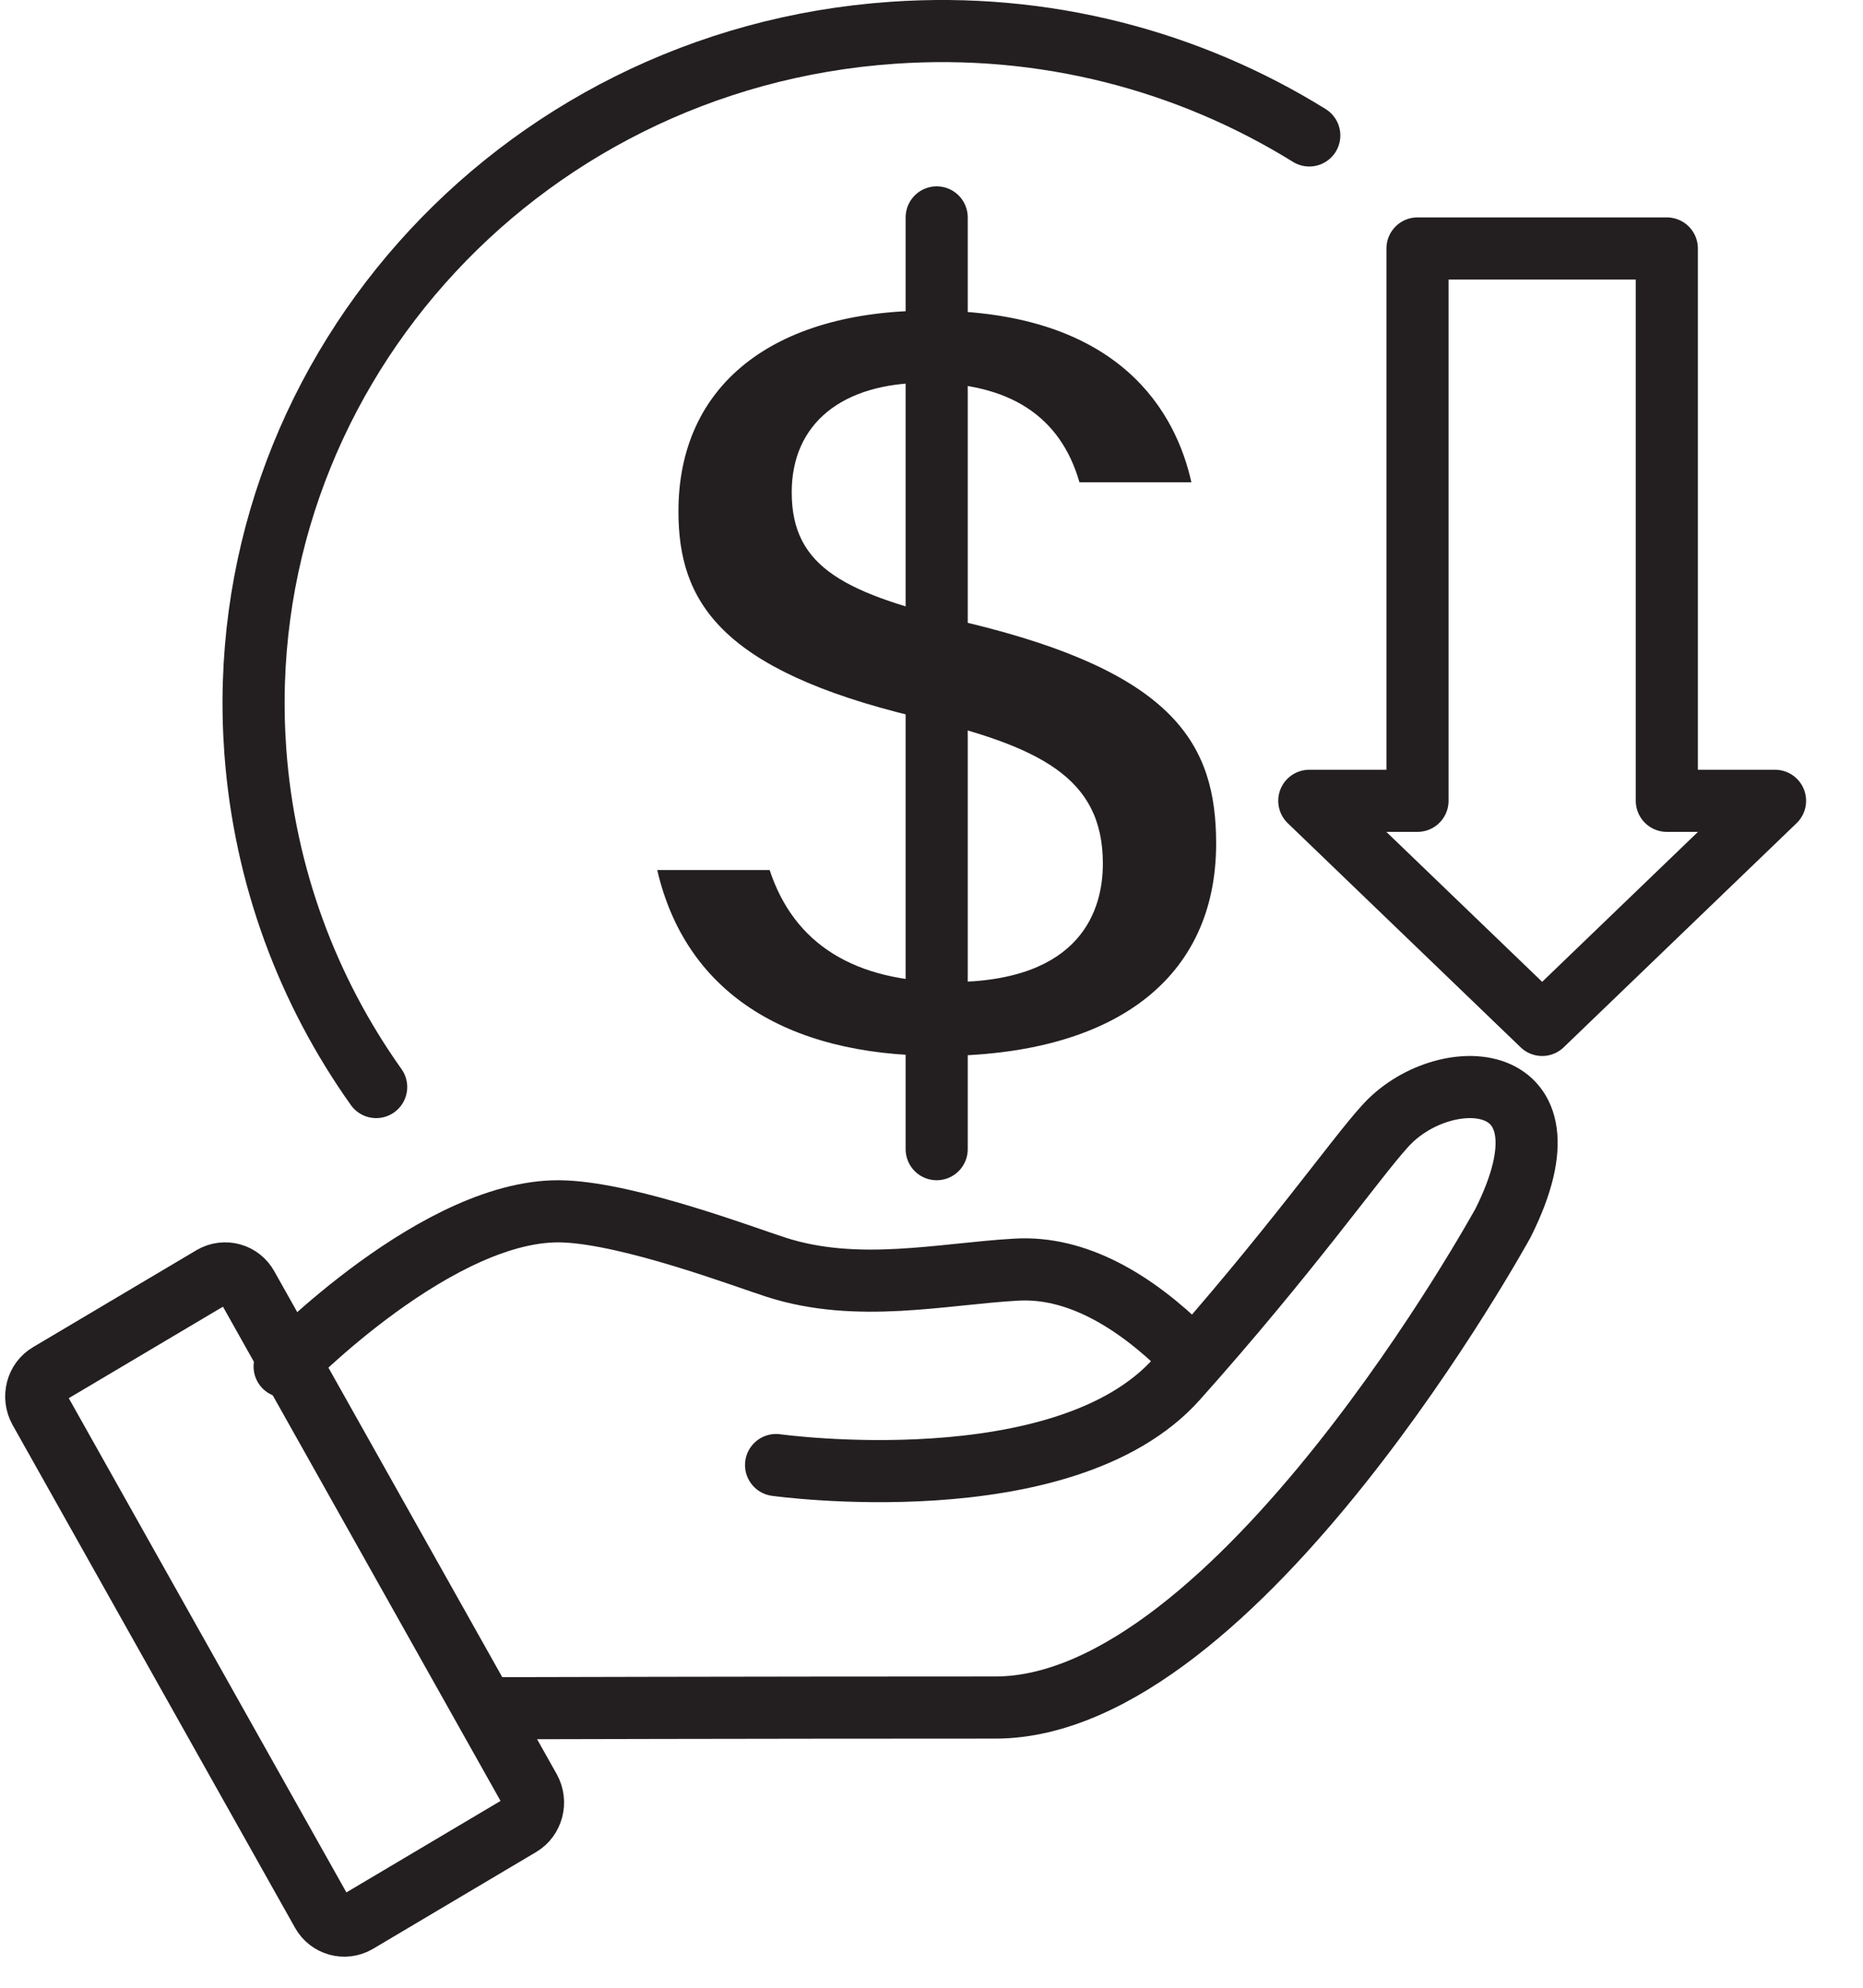
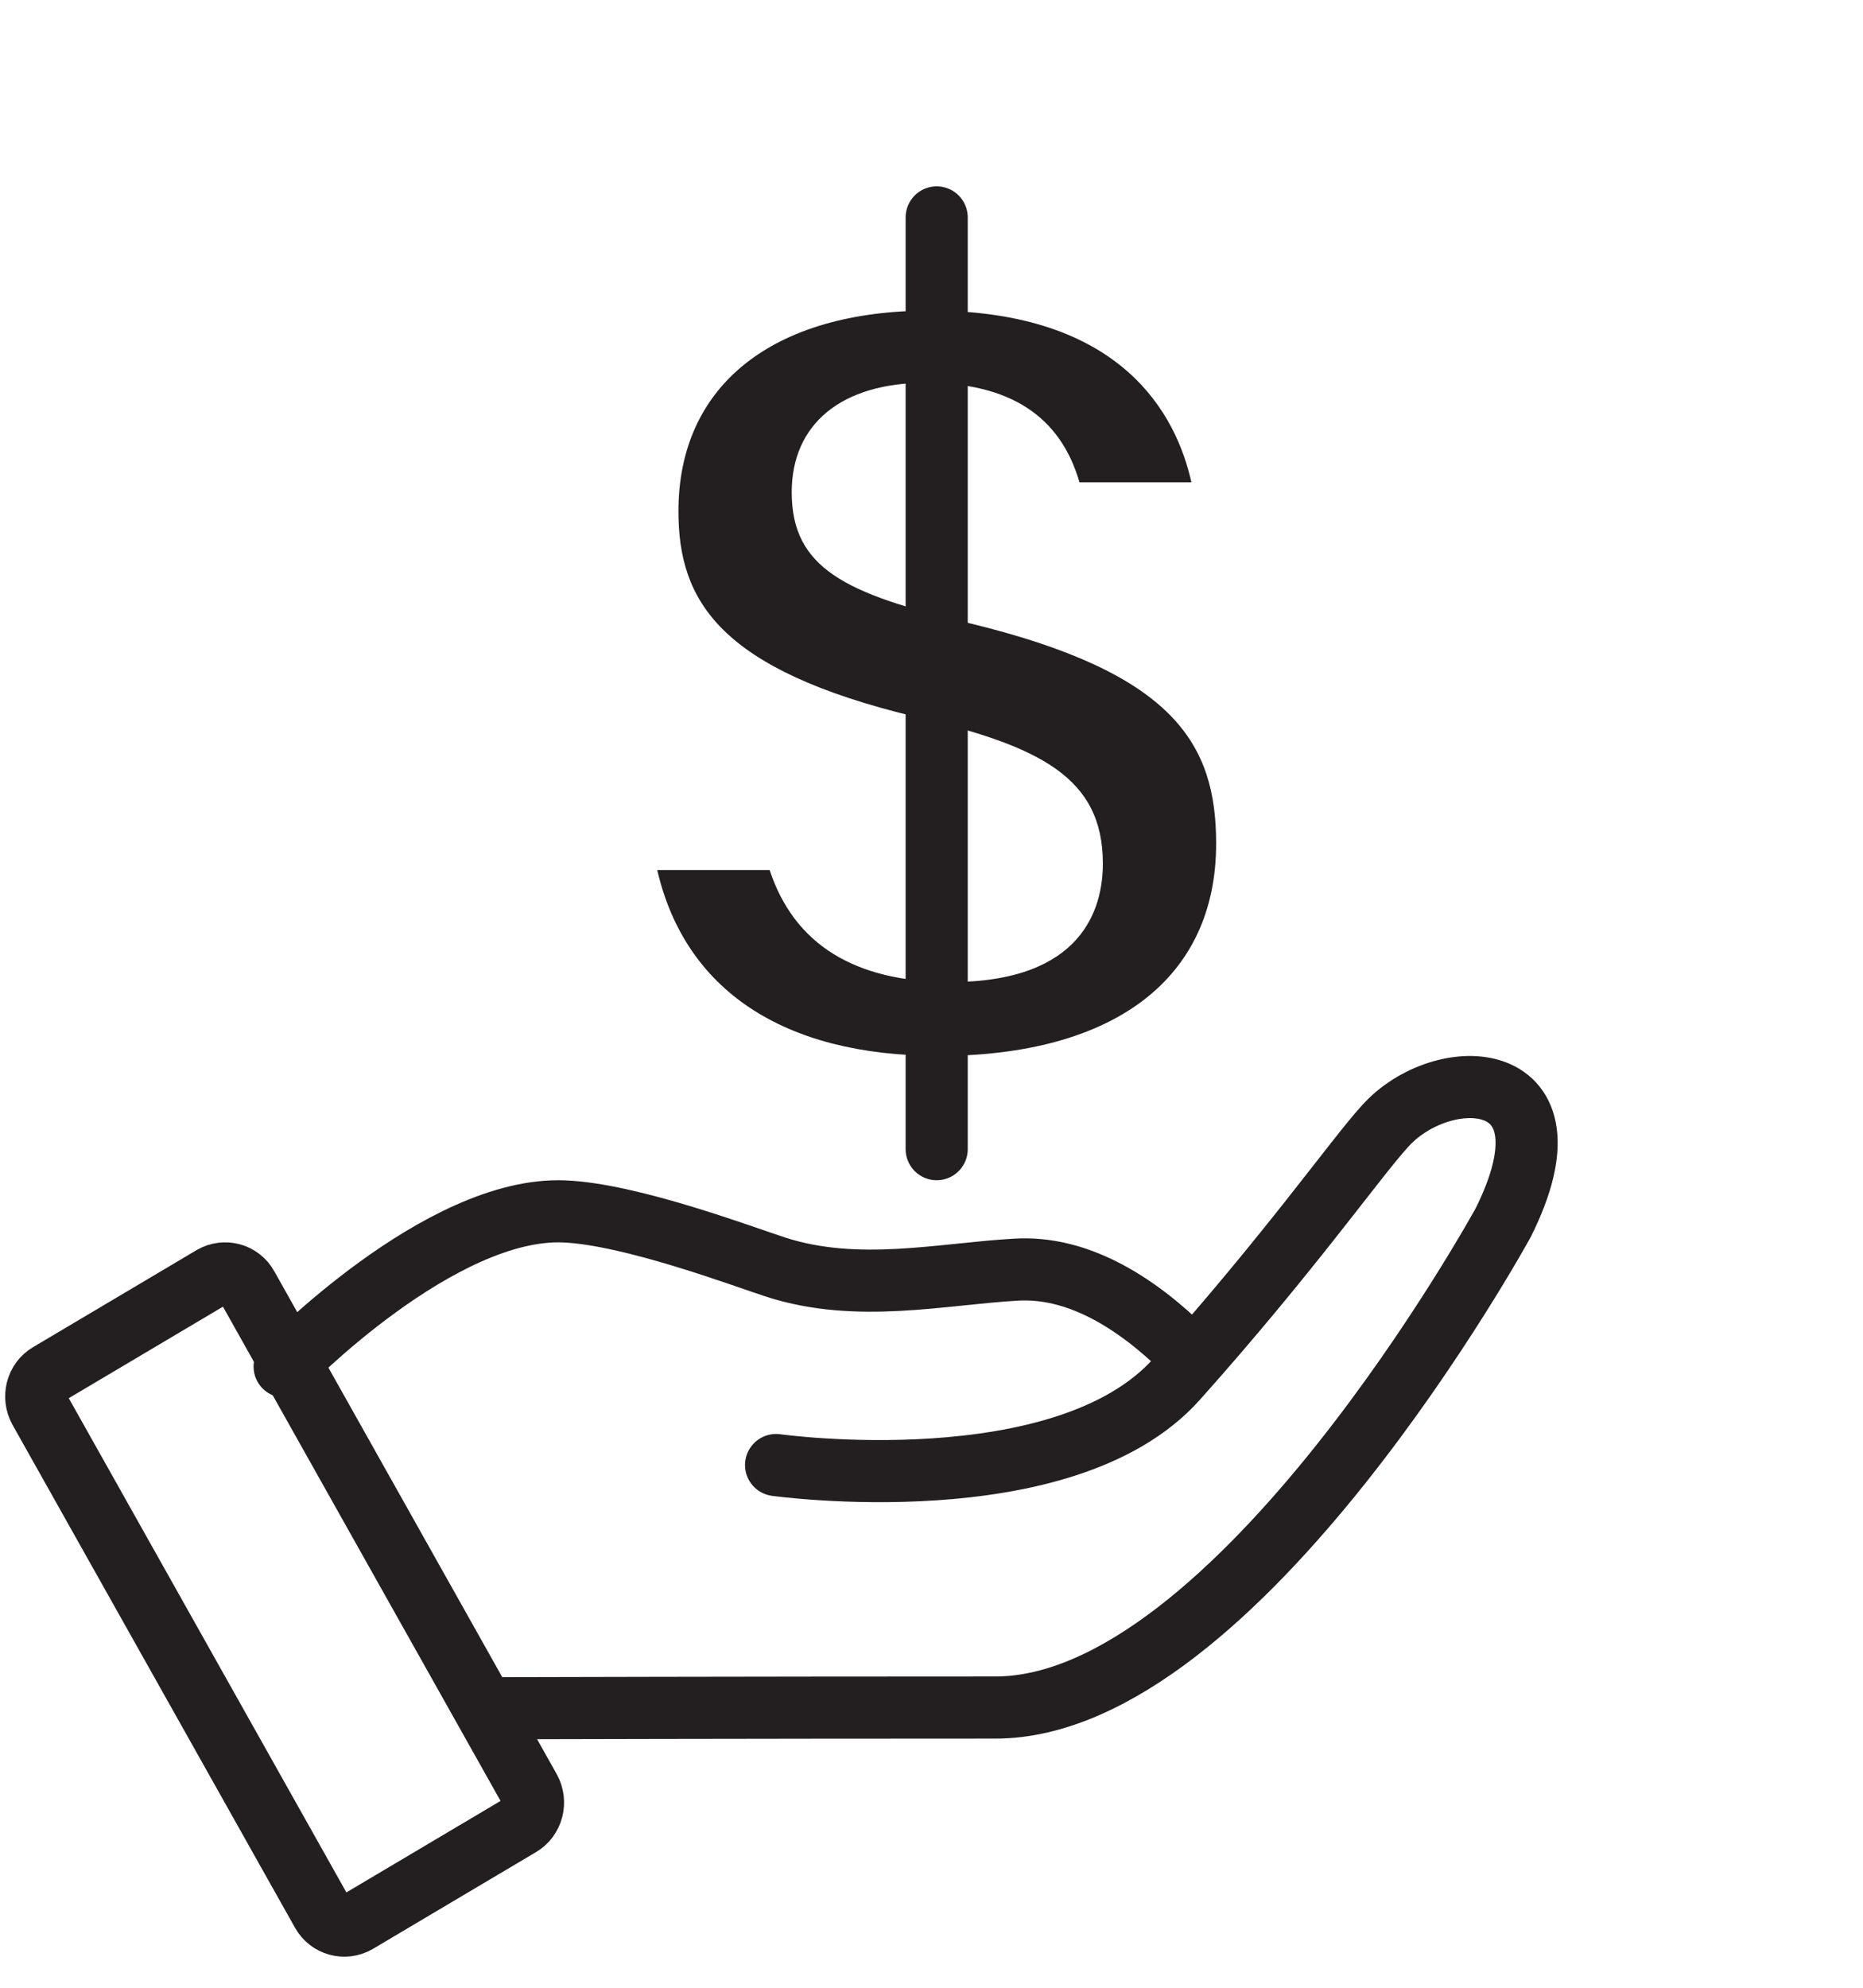
<svg xmlns="http://www.w3.org/2000/svg" width="60" height="64" viewBox="0 0 60 64" fill="none">
  <g clip-path="url(#clip0_821_1548)">
    <path d="M17.059 57.614L7.963 41.423C7.739 41.016 7.235 40.882 6.838 41.112L1.579 44.232C1.182 44.461 1.052 44.98 1.276 45.388L10.373 61.578C10.596 61.978 11.101 62.119 11.498 61.89L16.757 58.77C17.146 58.54 17.283 58.022 17.059 57.614Z" stroke="#231F20" stroke-width="2" stroke-linecap="round" stroke-linejoin="round" />
    <path d="M30.192 34C35.896 34 39.167 31.503 39.167 27.162C39.167 23.958 37.83 21.654 31.152 20.049C27.241 19.123 25.498 18.299 25.498 15.851C25.498 13.642 27.113 12.325 29.815 12.325C32.517 12.325 34.153 13.402 34.765 15.528H38.37C37.887 13.361 36.145 10 29.957 10C24.879 10 21.85 12.414 21.85 16.461C21.85 19.335 23.151 21.558 29.488 23.08C33.485 24.027 35.519 25.021 35.519 27.806C35.519 29.233 34.879 31.62 30.611 31.62C27.532 31.62 25.576 30.406 24.787 28.012H21.167C22.063 31.881 25.235 33.993 30.199 33.993L30.192 34Z" fill="#231F20" />
-     <path d="M53.682 25.784V8H45.652V25.784H42.167L49.667 33L57.167 25.784H53.682Z" stroke="#231F20" stroke-width="2" stroke-linecap="round" stroke-linejoin="round" />
-     <path d="M42.167 4.361C38.304 1.966 33.656 0.711 28.741 1.056C16.54 1.902 7.359 12.261 8.223 24.191C8.519 28.214 9.917 31.907 12.115 35" stroke="#231F20" stroke-width="2" stroke-linecap="round" stroke-linejoin="round" />
    <path d="M9.167 44C9.167 44 14.181 38.826 18.182 39.005C20.347 39.097 23.992 40.48 24.99 40.8C27.623 41.648 30.332 41.014 32.727 40.879C34.662 40.765 36.519 41.869 38.167 43.487" stroke="#231F20" stroke-width="2" stroke-linecap="round" stroke-linejoin="round" />
    <path d="M24.994 47.17C24.994 47.17 34.27 48.463 37.896 44.405C41.522 40.347 43.657 37.301 44.588 36.281C46.429 34.191 50.951 34.291 48.41 39.37C48.41 39.37 39.856 54.978 32.058 54.978C24.259 54.978 16.167 55 16.167 55" stroke="#231F20" stroke-width="2" stroke-linecap="round" stroke-linejoin="round" />
    <path d="M30.167 7V37" stroke="#231F20" stroke-width="2" stroke-linecap="round" stroke-linejoin="round" />
  </g>
  <defs>
    <clipPath id="clip0_821_1548">
      <rect width="59" height="64" fill="white" transform="translate(0.167)" />
    </clipPath>
  </defs>
</svg>